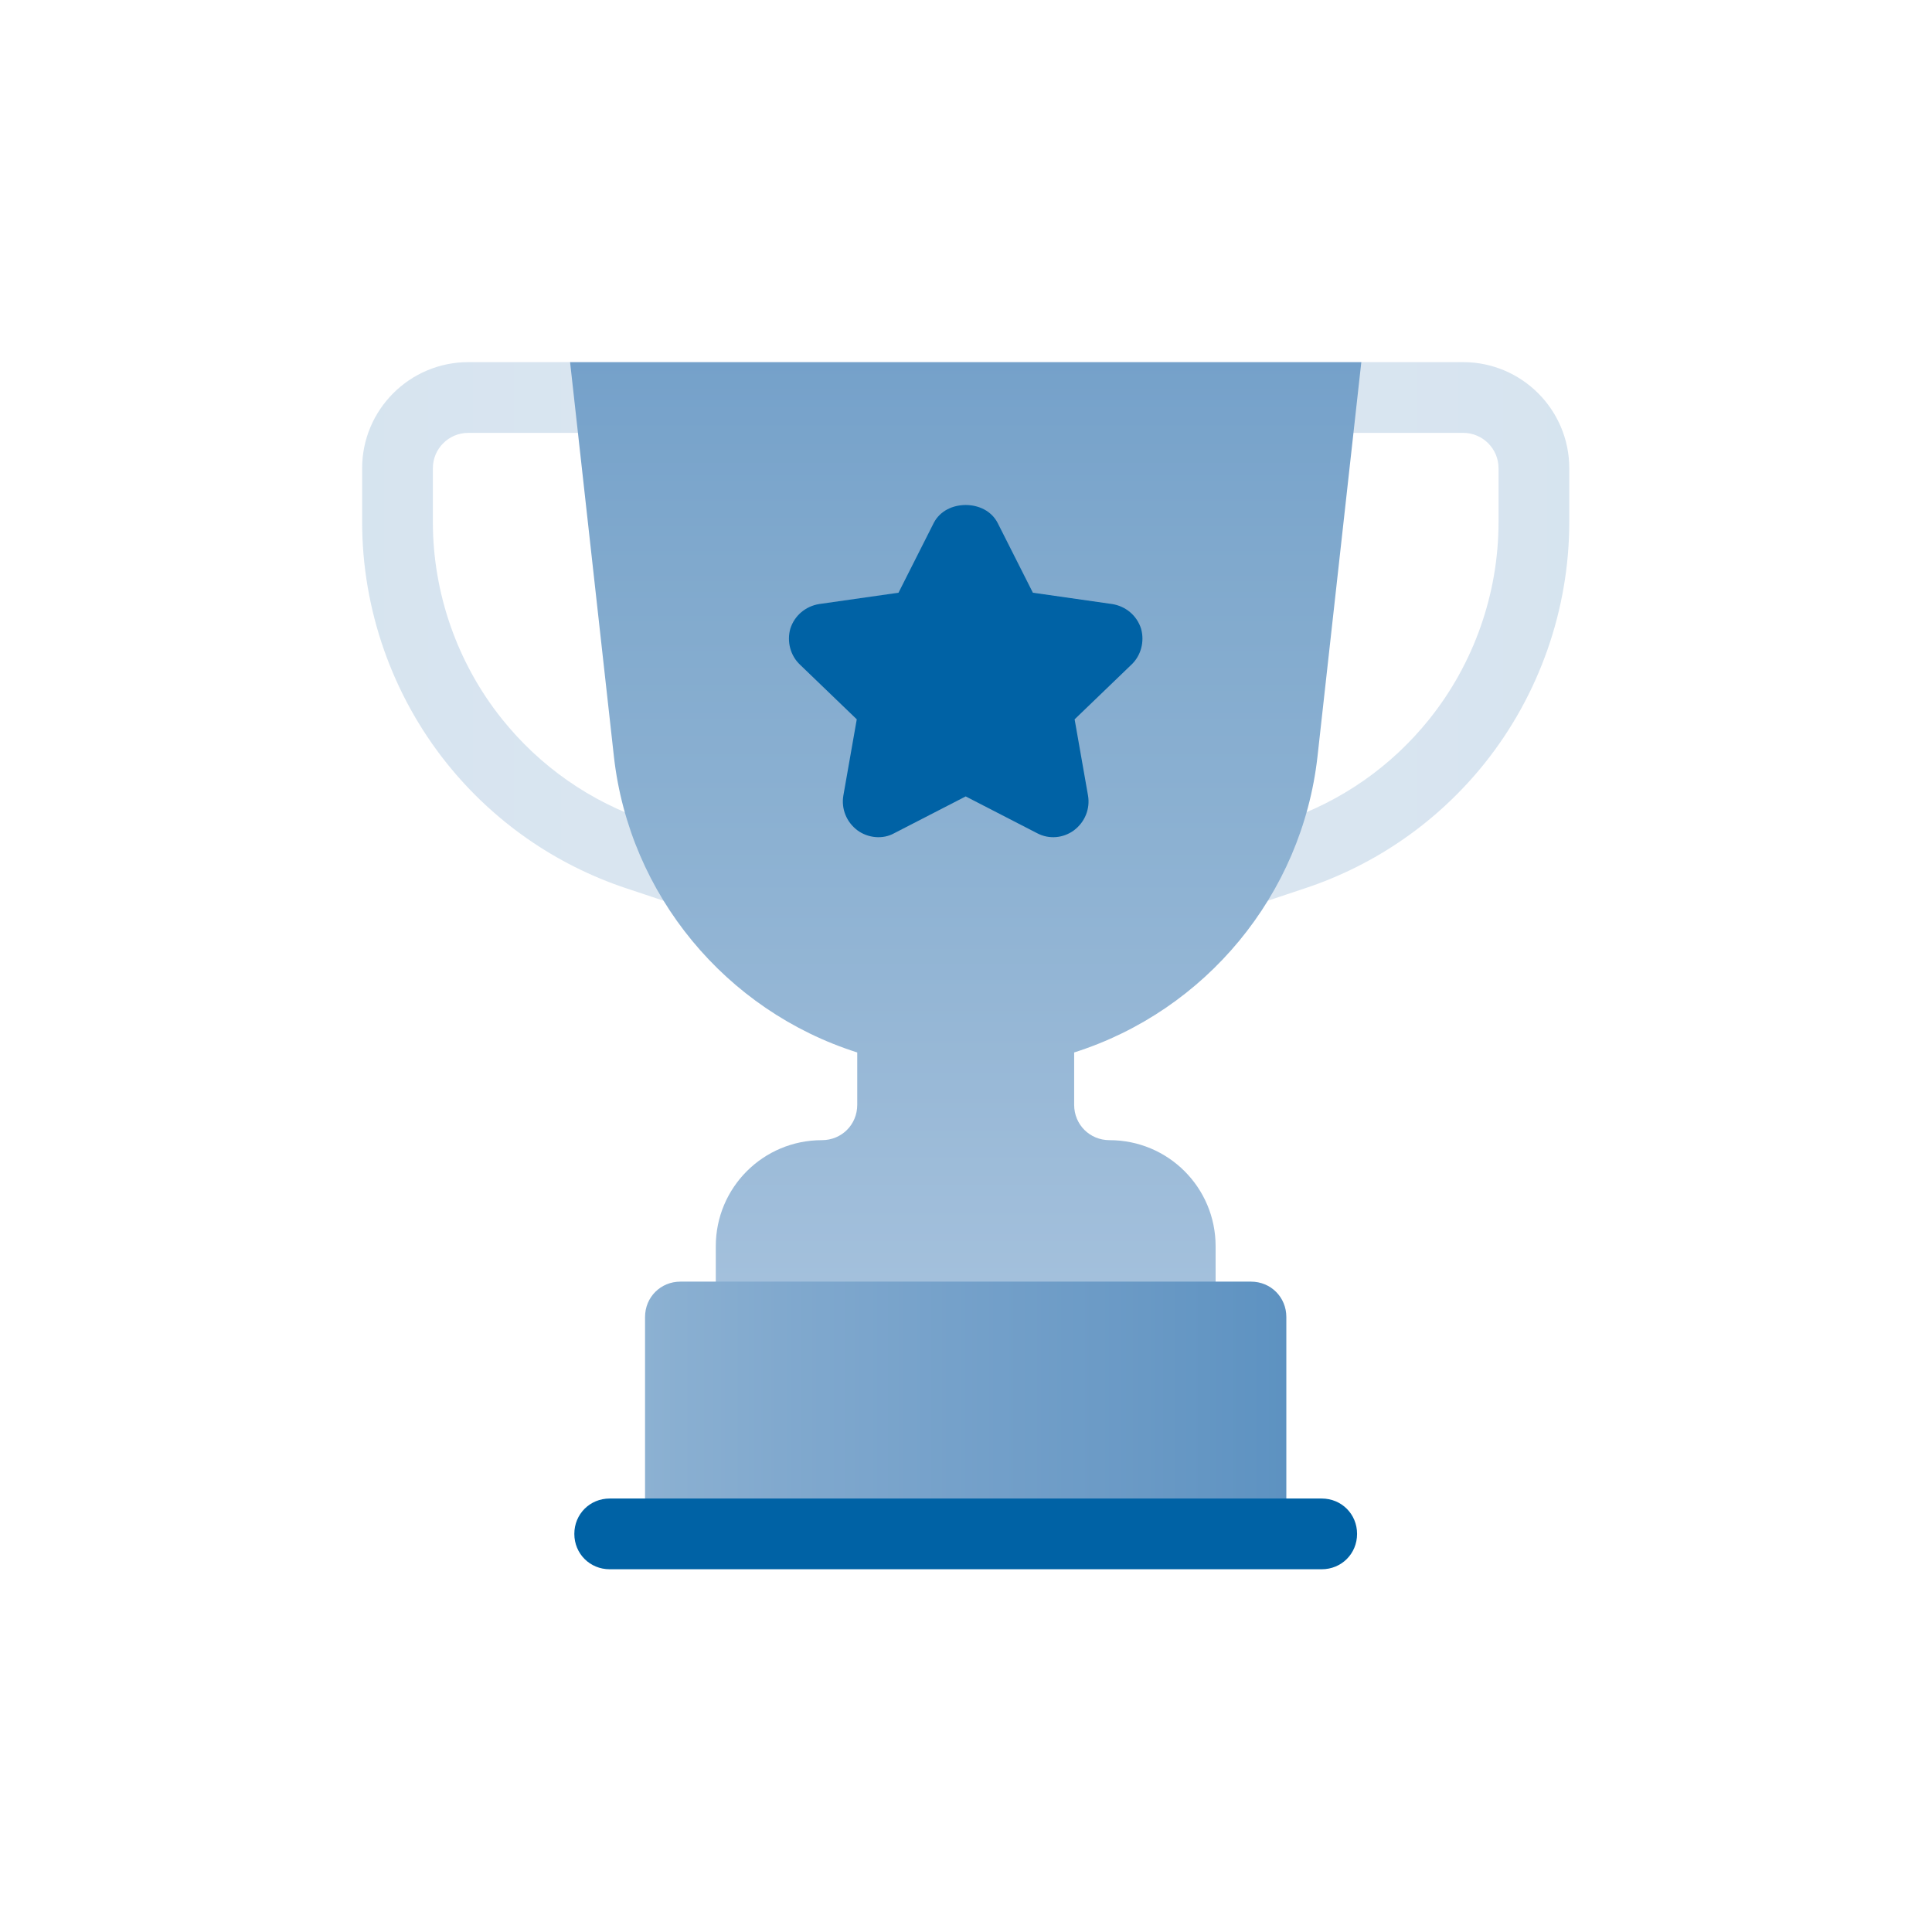
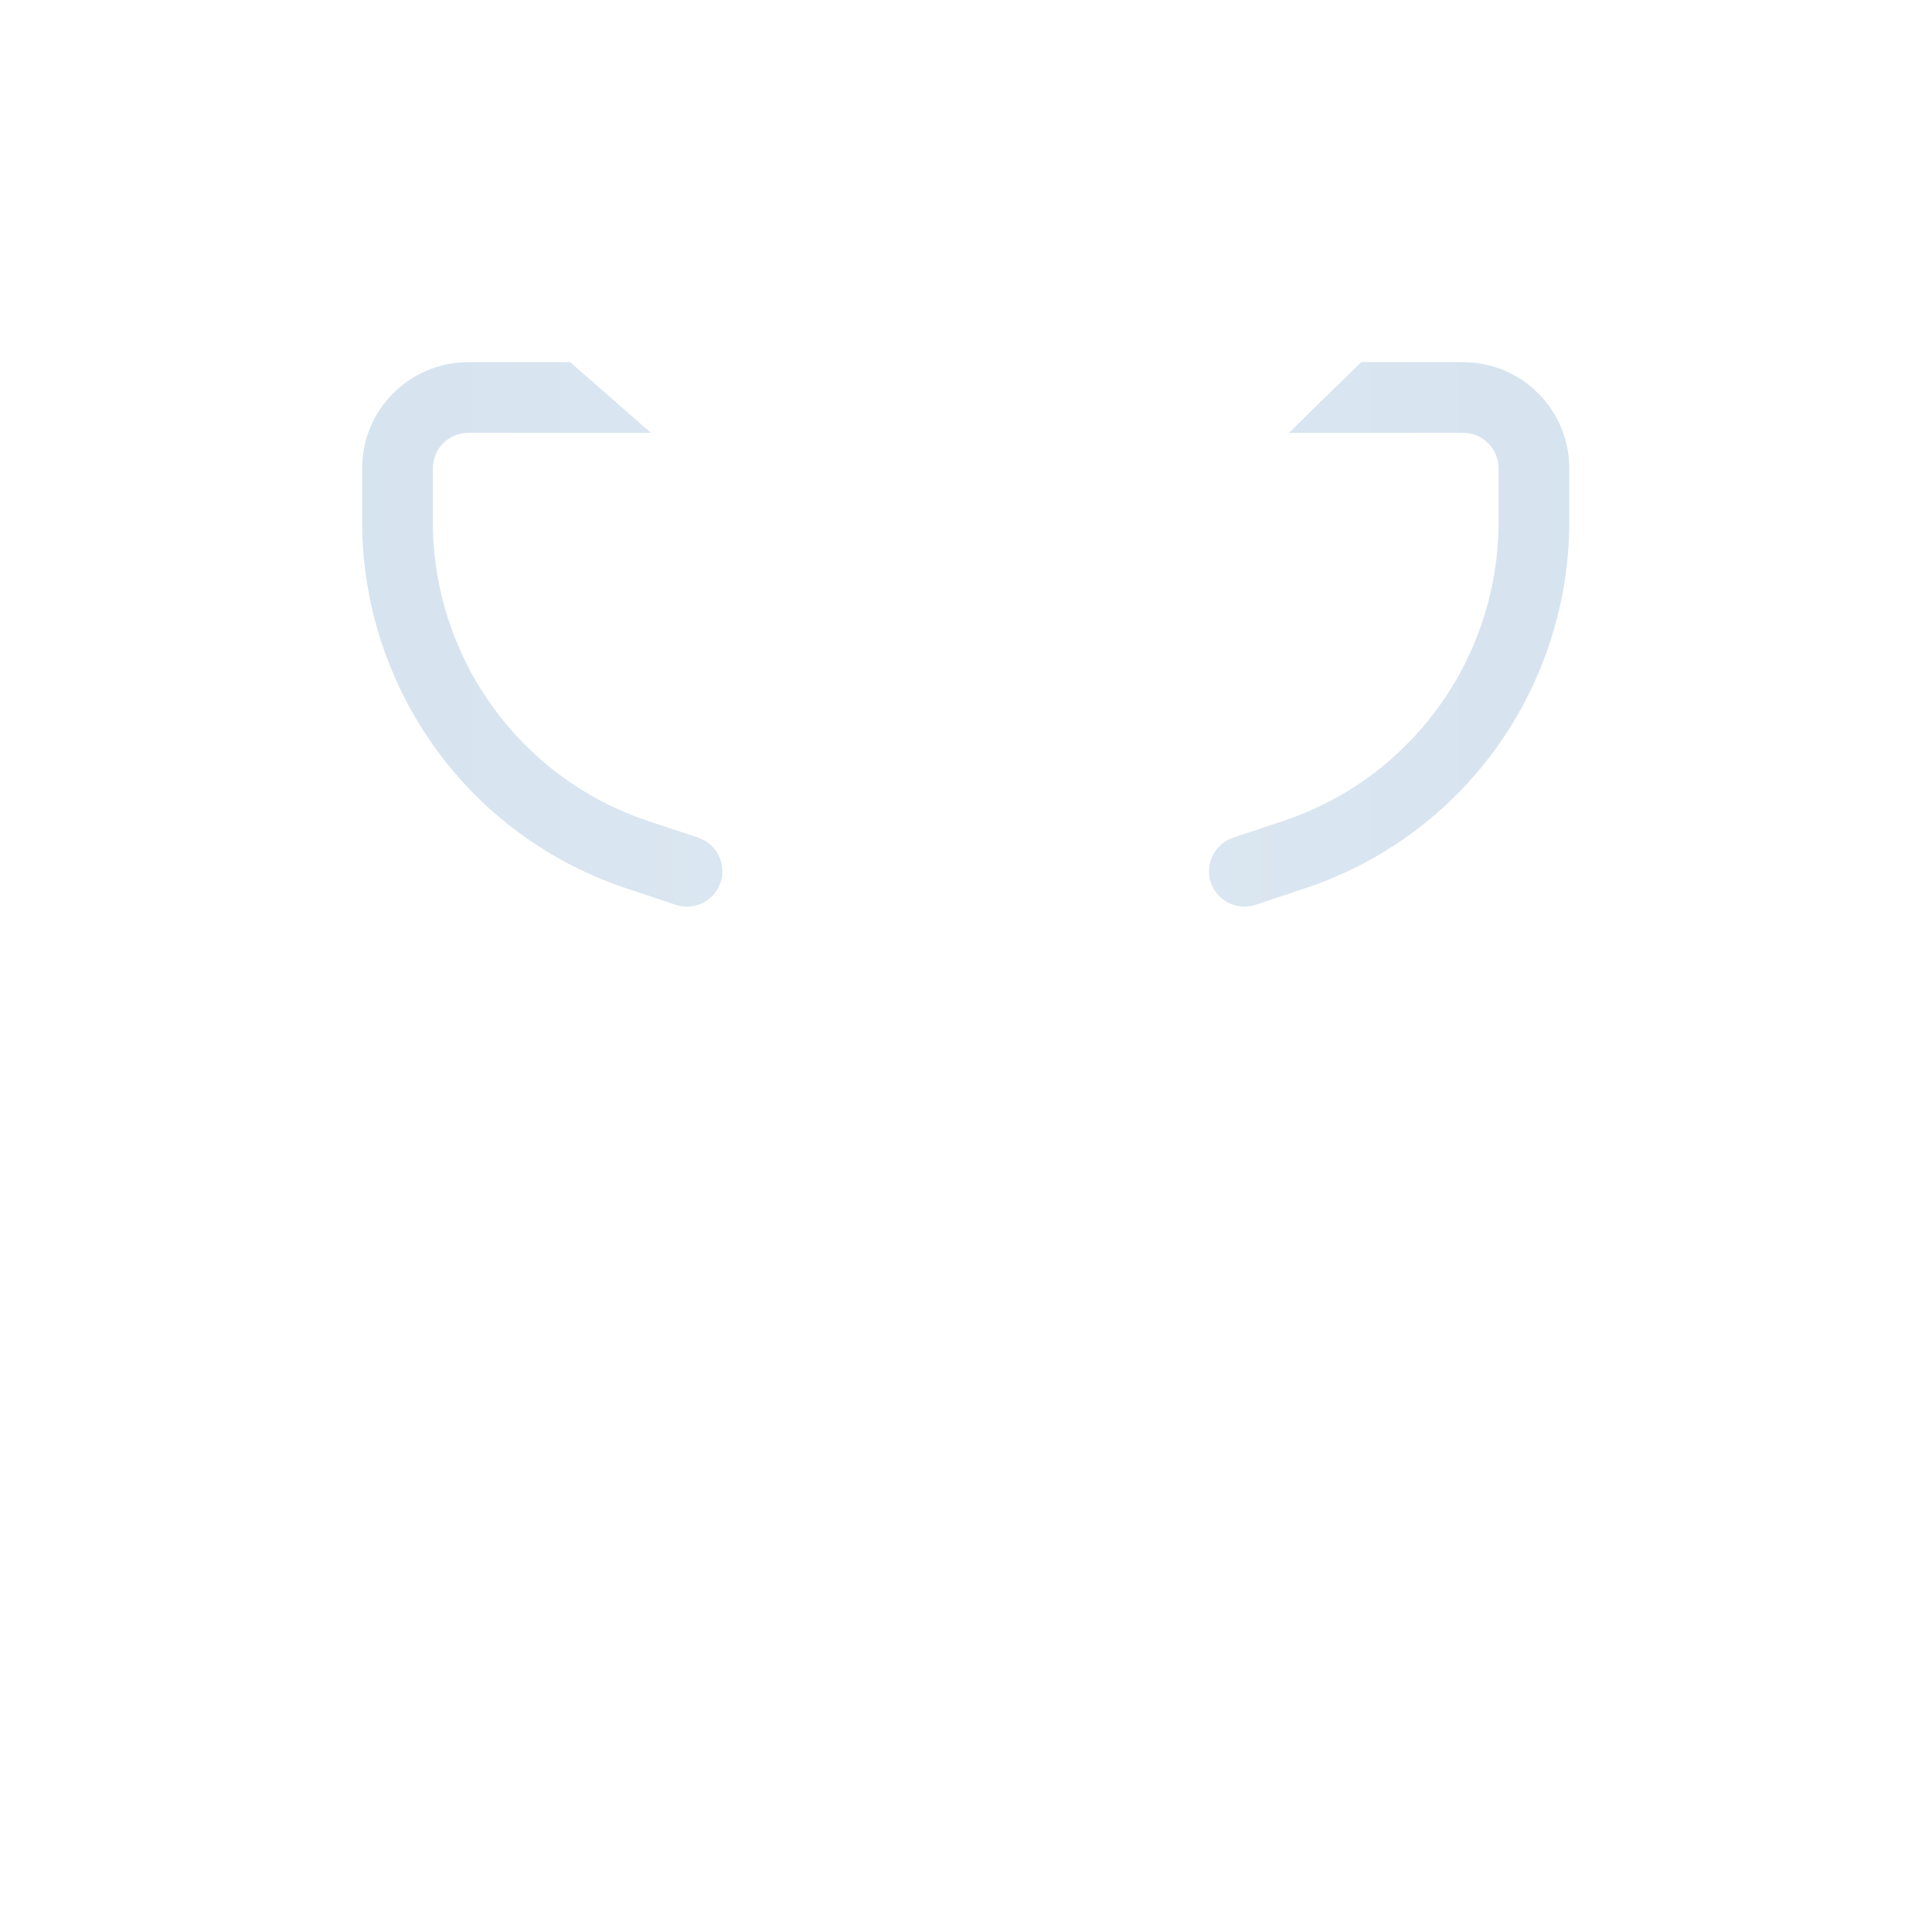
<svg xmlns="http://www.w3.org/2000/svg" width="20" height="20" viewBox="0 0 2134 2134" version="1.1" xml:space="preserve" style="fill-rule:evenodd;clip-rule:evenodd;stroke-linejoin:round;stroke-miterlimit:2;">
  <g>
    <path d="M1616.15,400l-112.6,0l-79.936,78.125l192.536,0c21.555,0 39.062,17.507 39.062,39.063l0,59.509c0,78.735 -27.079,155.945 -76.294,217.438c-42.002,52.53 -97.92,91.512 -161.702,112.762l-55.084,18.351c-20.447,6.826 -31.515,28.951 -24.72,49.439c5.453,16.367 20.712,26.703 37.079,26.703c4.079,-0 8.24,-0.651 12.36,-1.984l55.084,-18.392c78.084,-26.011 146.556,-73.771 198.019,-138.051c60.201,-75.297 93.383,-169.871 93.383,-266.266l0,-59.509c0,-64.616 -52.571,-117.188 -117.187,-117.188Z" style="fill:url(#_Linear1);fill-rule:nonzero;" />
    <path d="M771.206,925.248l-55.085,-18.31c-63.781,-21.291 -119.7,-60.273 -161.702,-112.803c-49.215,-61.493 -76.294,-138.703 -76.294,-217.438l0,-59.51c0,-21.555 17.507,-39.062 39.063,-39.062l201.863,-0l-89.264,-78.125l-112.599,-0c-64.616,-0 -117.188,52.572 -117.188,117.187l0,59.51c0,96.395 33.183,190.969 93.384,266.266c51.463,64.28 119.934,112.04 198.018,138.092l55.084,18.351c4.12,1.333 8.281,1.984 12.36,1.984c16.368,-0 31.626,-10.336 37.079,-26.703c6.795,-20.488 -4.273,-42.613 -24.719,-49.439Z" style="fill:url(#_Linear2);fill-rule:nonzero;" />
-     <path d="M1186.46,1162.5l0,57.811c0,21.87 17.182,39.062 39.063,39.062c64.85,0 117.187,52.338 117.187,117.188l0,78.125c0,21.87 -17.181,39.062 -39.062,39.062l-473.959,0c-21.881,0 -39.062,-17.192 -39.062,-39.062l-0,-78.125c-0,-64.85 52.338,-117.188 117.187,-117.188c21.882,0 39.063,-17.192 39.063,-39.062l0,-57.811c-145.315,-46.102 -251.556,-174.225 -268.748,-326.569l-48.442,-435.933l873.963,0l-48.442,435.933c-17.191,152.344 -123.433,280.467 -268.748,326.569Z" style="fill:url(#_Linear3);fill-rule:nonzero;" />
-     <path d="M1260.41,694.525c-4.69,-14.842 -17.182,-24.994 -32.024,-27.333l-87.504,-12.502l-39.062,-77.352c-7.029,-13.276 -21.098,-19.532 -35.156,-19.532c-14.059,0 -28.127,6.256 -35.157,19.532l-39.062,77.352l-87.504,12.491c-14.842,2.35 -27.334,12.502 -32.023,27.344c-3.907,14.069 -0,29.684 10.935,39.846l62.5,60.16l-14.842,84.371c-2.349,14.069 3.123,28.91 15.625,38.29c11.719,8.585 28.128,10.152 40.619,3.123l78.909,-40.63l78.908,40.63c13.275,7.029 28.9,5.462 40.629,-3.123c12.492,-9.38 17.965,-24.221 15.615,-38.29l-14.842,-84.371l62.5,-60.16c10.936,-10.152 14.852,-25.777 10.936,-39.846Z" style="fill:#0062a5;fill-rule:nonzero;" />
-     <path d="M1420.83,1454.69l0,236.46l-708.333,-0l-0,-236.46c-0,-21.882 17.181,-39.063 39.062,-39.063l630.209,0c21.881,0 39.062,17.181 39.062,39.063Z" style="fill:url(#_Linear4);fill-rule:nonzero;" />
-     <path d="M1498.96,1694.27c0,21.871 -17.181,39.062 -39.062,39.062l-786.459,0c-21.881,0 -39.062,-17.191 -39.062,-39.062c-0,-21.881 17.181,-39.063 39.062,-39.063l786.459,0c21.881,0 39.062,17.182 39.062,39.063Z" style="fill:#0062a5;fill-rule:nonzero;" />
  </g>
  <defs>
    <linearGradient id="_Linear1" x1="0" y1="0" x2="1" y2="0" gradientUnits="userSpaceOnUse" gradientTransform="matrix(1333.33,0,0,601.39,400,700.695)">
      <stop offset="0" style="stop-color:#8cb1d2;stop-opacity:0.25" />
      <stop offset="0.21" style="stop-color:#81a9ce;stop-opacity:0.25" />
      <stop offset="0.48" style="stop-color:#75a1ca;stop-opacity:0.25" />
      <stop offset="0.78" style="stop-color:#6999c5;stop-opacity:0.25" />
      <stop offset="1" style="stop-color:#5d92c1;stop-opacity:0.25" />
    </linearGradient>
    <linearGradient id="_Linear2" x1="0" y1="0" x2="1" y2="0" gradientUnits="userSpaceOnUse" gradientTransform="matrix(1333.33,0,0,601.39,400,700.695)">
      <stop offset="0" style="stop-color:#5d92c1;stop-opacity:0.25" />
      <stop offset="0.22" style="stop-color:#6999c5;stop-opacity:0.25" />
      <stop offset="0.52" style="stop-color:#75a1ca;stop-opacity:0.25" />
      <stop offset="0.79" style="stop-color:#81a9ce;stop-opacity:0.25" />
      <stop offset="1" style="stop-color:#8cb1d2;stop-opacity:0.25" />
    </linearGradient>
    <linearGradient id="_Linear3" x1="0" y1="0" x2="1" y2="0" gradientUnits="userSpaceOnUse" gradientTransform="matrix(6.21891e-14,1015.63,-1271.04,7.78287e-14,1066.67,400)">
      <stop offset="0" style="stop-color:#75a1ca;stop-opacity:1" />
      <stop offset="0.22" style="stop-color:#80a9cd;stop-opacity:1" />
      <stop offset="0.52" style="stop-color:#8cb1d2;stop-opacity:1" />
      <stop offset="0.79" style="stop-color:#99b9d7;stop-opacity:1" />
      <stop offset="1" style="stop-color:#a3c0dc;stop-opacity:1" />
    </linearGradient>
    <linearGradient id="_Linear4" x1="0" y1="0" x2="1" y2="0" gradientUnits="userSpaceOnUse" gradientTransform="matrix(708.333,0,0,275.523,712.5,1553.39)">
      <stop offset="0" style="stop-color:#8cb1d2;stop-opacity:1" />
      <stop offset="0.21" style="stop-color:#81a9ce;stop-opacity:1" />
      <stop offset="0.48" style="stop-color:#75a1ca;stop-opacity:1" />
      <stop offset="0.78" style="stop-color:#6999c5;stop-opacity:1" />
      <stop offset="1" style="stop-color:#5d92c1;stop-opacity:1" />
    </linearGradient>
  </defs>
</svg>